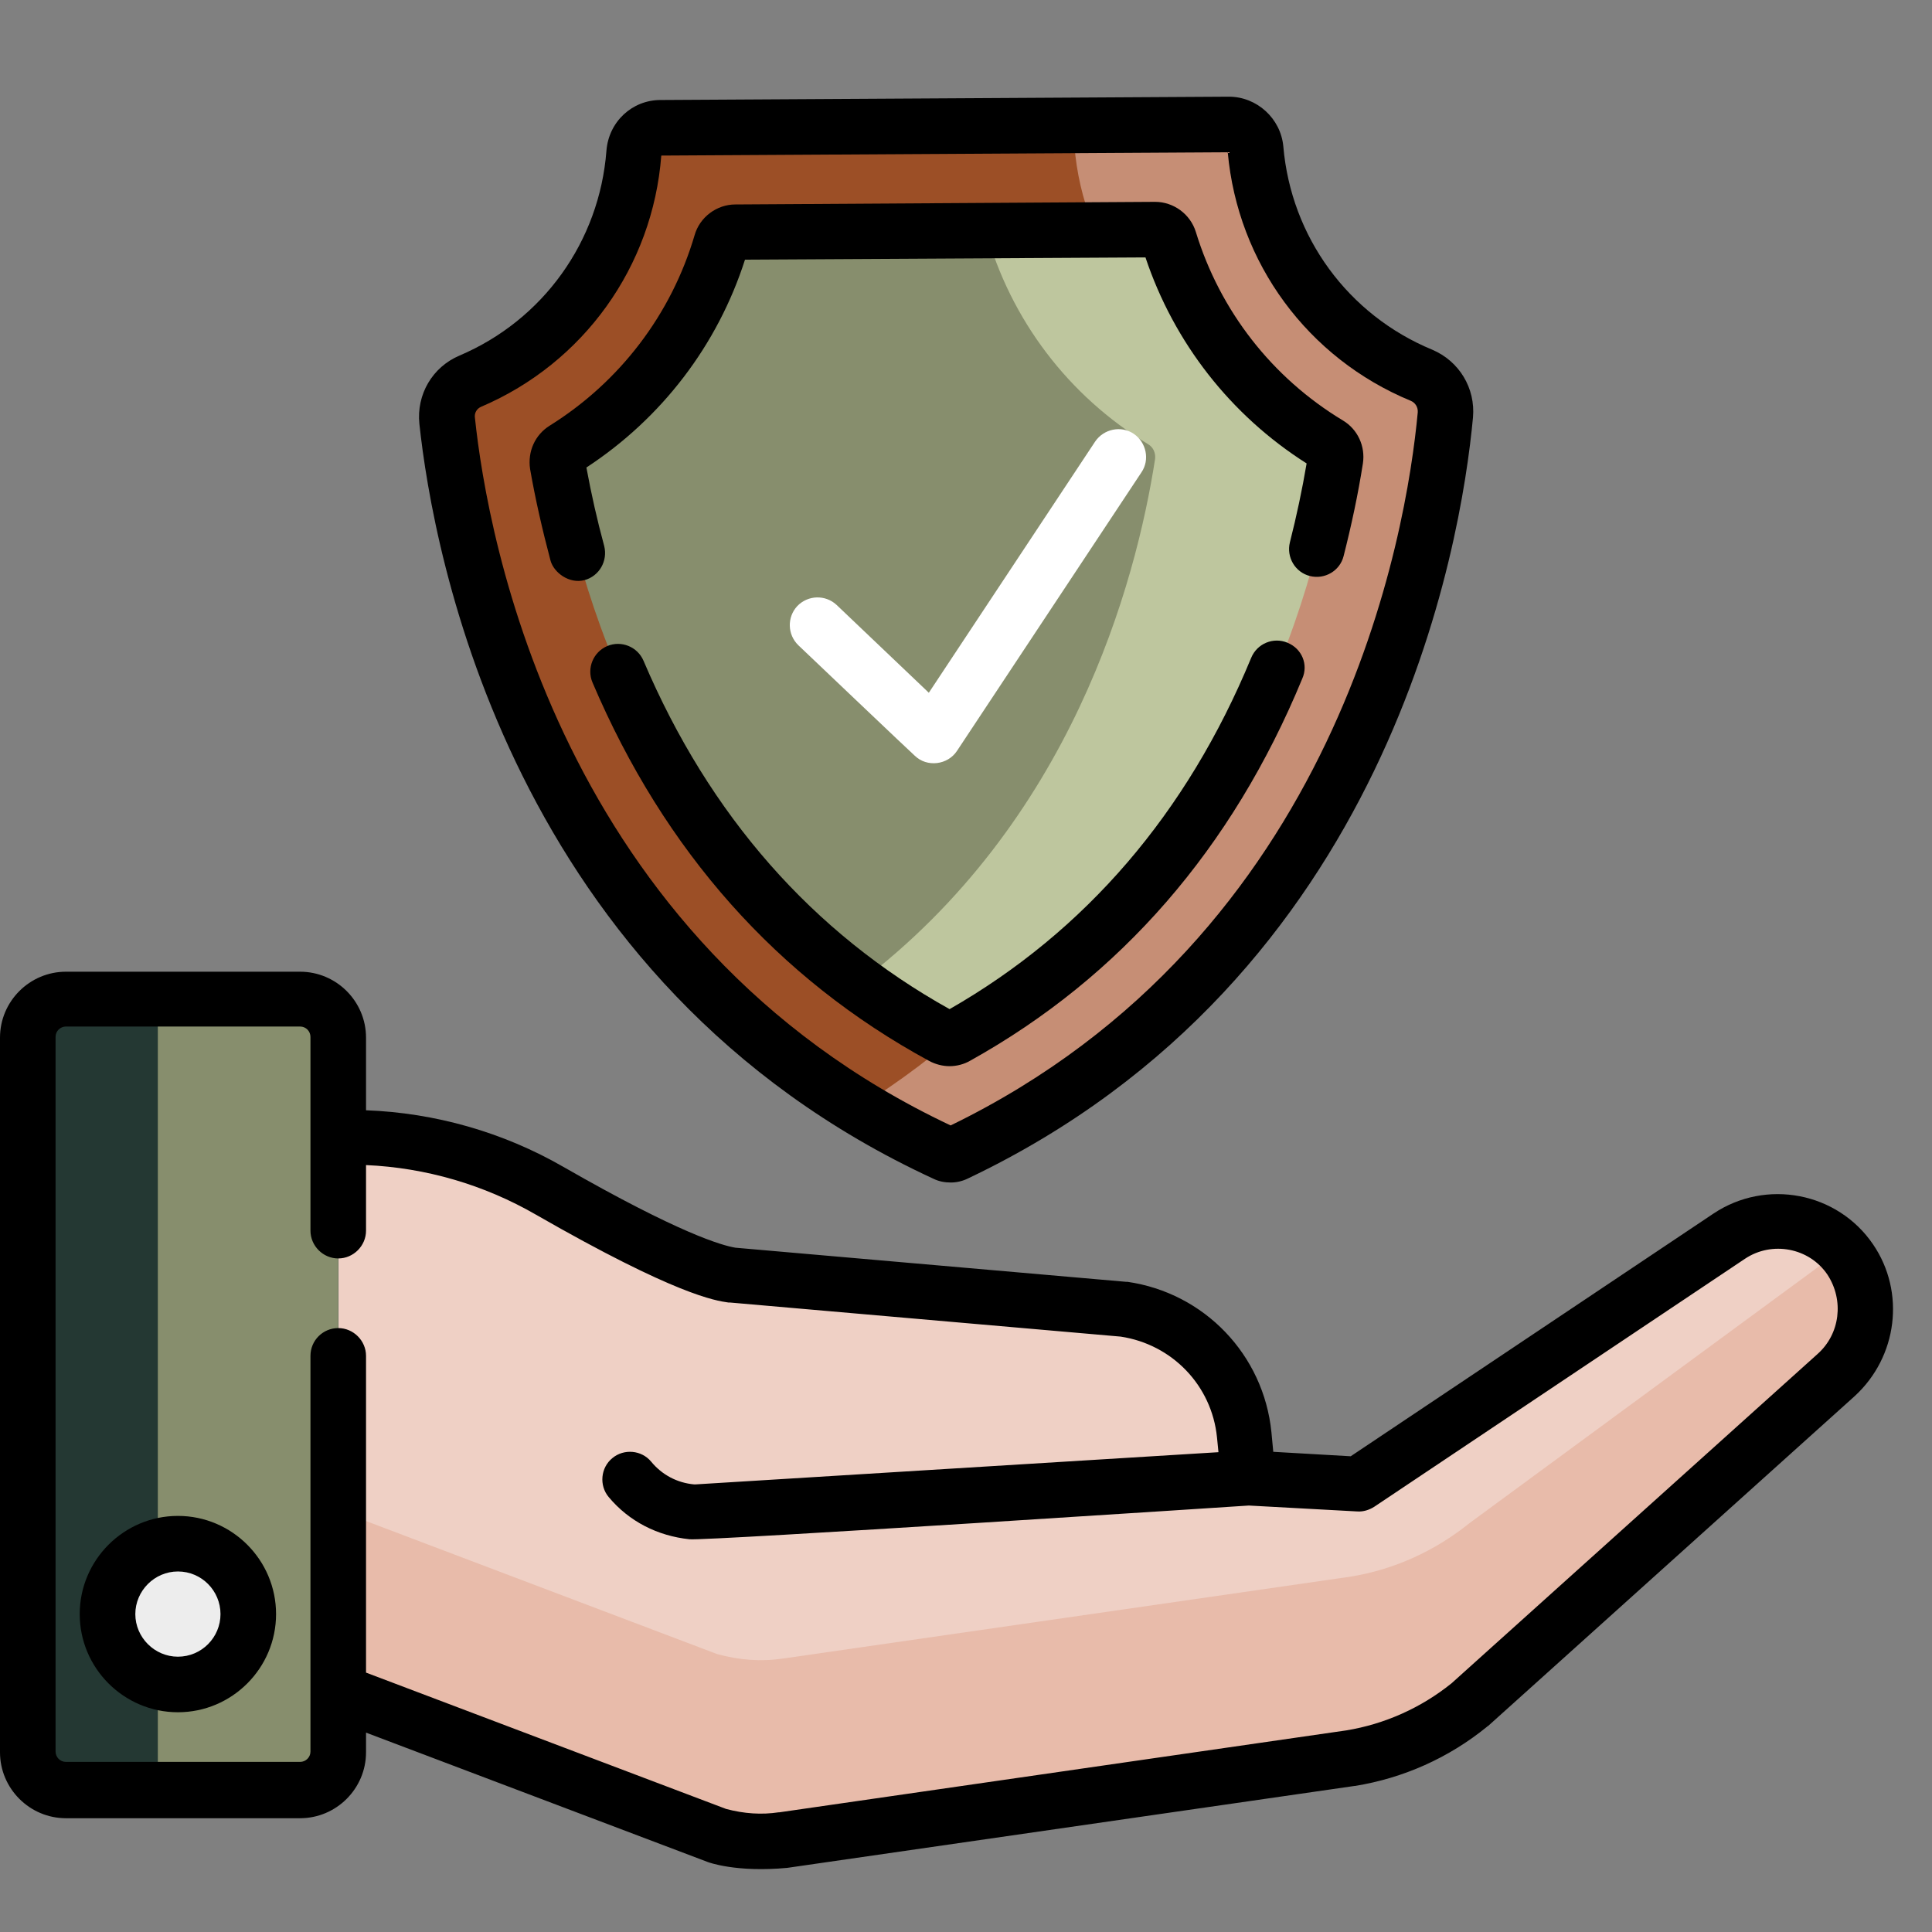
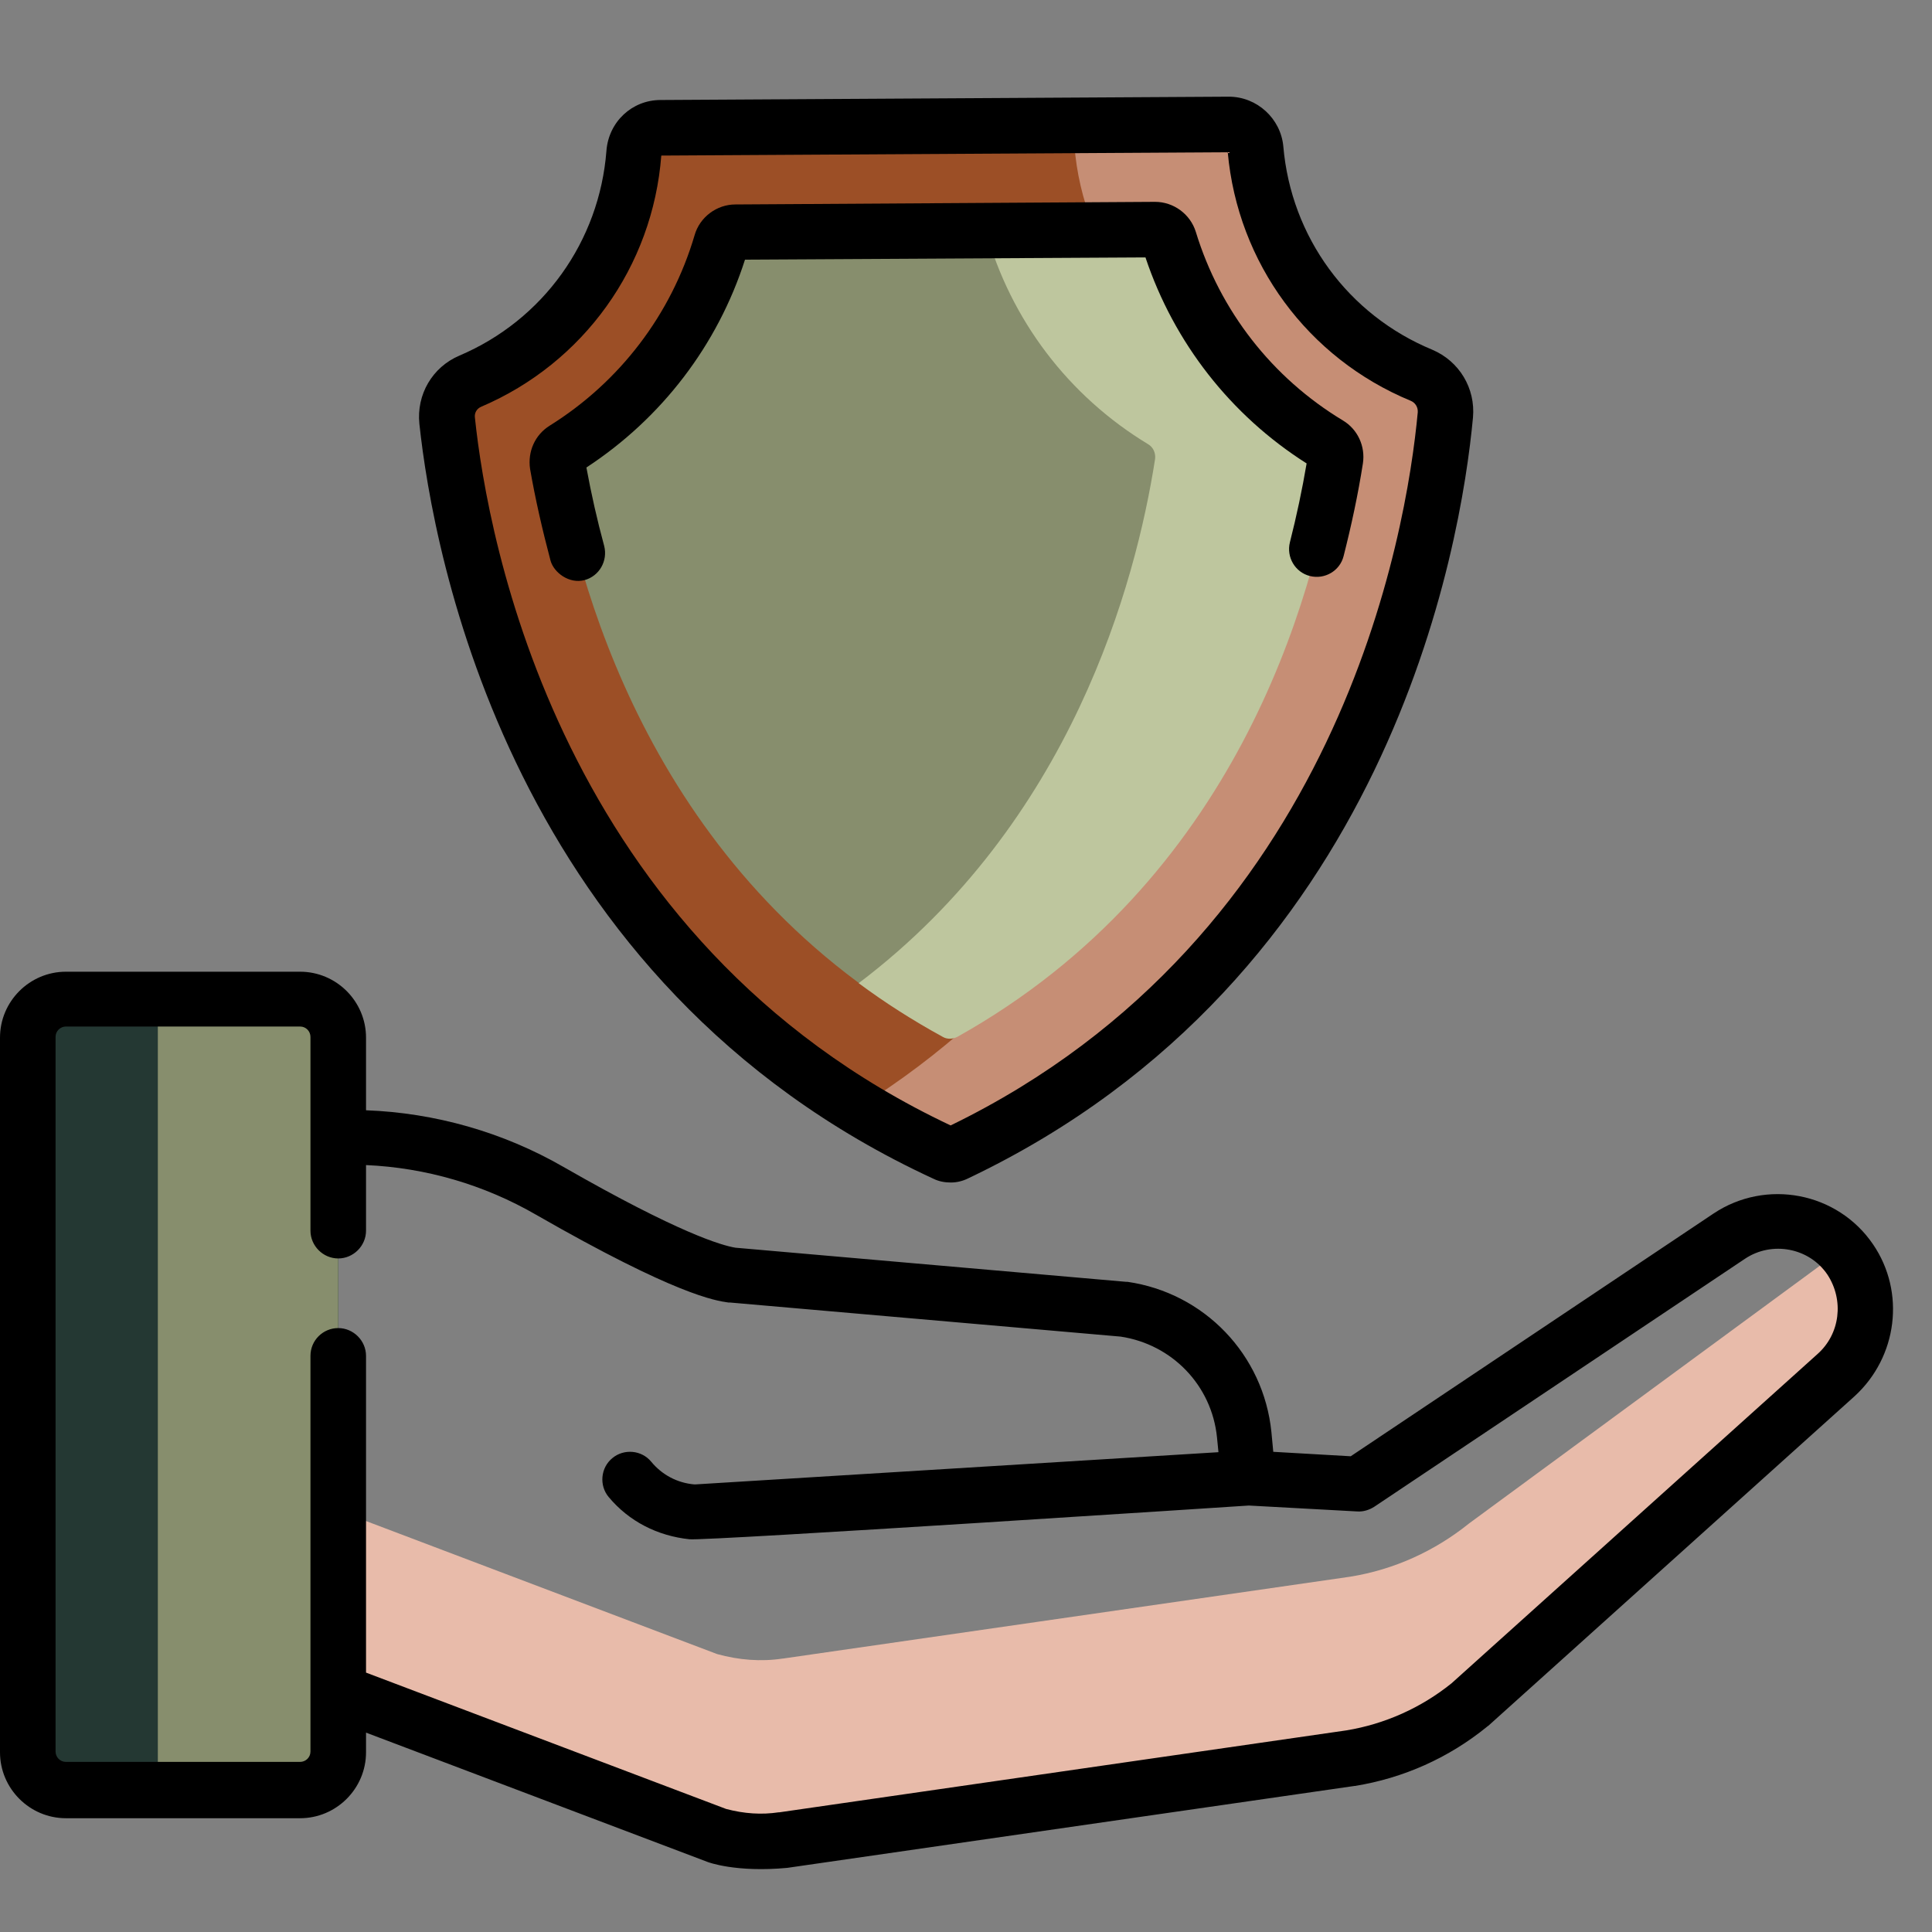
<svg xmlns="http://www.w3.org/2000/svg" width="46" height="46" viewBox="0 0 46 46" fill="none">
  <rect x="0" y="0" width="46" height="46" fill="#808080" stroke="none" />
  <g clip-path="url(#clip0_589_440)">
-     <path d="M41.164 29.434L32.352 35.335L29.724 35.185L29.618 34.153C29.468 32.609 28.277 31.374 26.751 31.163L17.428 30.342C16.511 30.21 14.597 29.195 13.088 28.331C11.659 27.511 10.045 27.07 8.405 27.061L3.668 27.026V38.607L17.084 43.688C17.587 43.829 18.125 43.873 18.645 43.794H18.654L32.158 41.844C33.199 41.677 34.178 41.236 34.99 40.574L43.722 32.724C44.507 32.027 44.648 30.863 44.057 29.989C43.405 29.046 42.117 28.799 41.164 29.434Z" fill="#EFD0C5" />
    <path d="M44.049 29.989C43.987 29.901 43.925 29.822 43.855 29.751L34.981 36.27C34.161 36.931 33.191 37.372 32.15 37.54L18.645 39.489H18.637C18.116 39.569 17.587 39.524 17.075 39.383L3.668 34.303V38.607L17.084 43.688C17.587 43.829 18.125 43.873 18.645 43.794H18.654L32.158 41.844C33.199 41.677 34.178 41.236 34.99 40.574L43.722 32.724C44.498 32.027 44.64 30.854 44.049 29.989Z" fill="#E8BBAA" />
    <path d="M7.147 42.603H1.573C1.07 42.603 0.664 42.197 0.664 41.694V24.679C0.664 24.177 1.07 23.771 1.573 23.771H7.147C7.65 23.771 8.056 24.177 8.056 24.679V41.694C8.056 42.197 7.65 42.603 7.147 42.603Z" fill="#243833" />
    <path d="M7.145 23.771H3.758V42.603H7.145C7.648 42.603 8.053 42.197 8.053 41.694V24.679C8.053 24.177 7.648 23.771 7.145 23.771Z" fill="#878E6D" />
    <path d="M33.843 8.935C31.637 8.017 30.102 5.953 29.891 3.536C29.864 3.21 29.582 2.954 29.247 2.954L22.552 2.99H22.42L15.725 3.025C15.39 3.025 15.116 3.289 15.09 3.625C14.905 6.041 13.387 8.132 11.2 9.067C10.829 9.226 10.609 9.605 10.644 10.011C10.953 12.948 12.744 22.959 22.499 27.458C22.543 27.476 22.587 27.484 22.631 27.484C22.676 27.484 22.72 27.476 22.764 27.458C32.466 22.845 34.142 12.816 34.416 9.87C34.451 9.464 34.213 9.085 33.843 8.935Z" fill="#9C4F26" />
    <path d="M33.844 8.935C31.639 8.017 30.104 5.953 29.892 3.536C29.866 3.21 29.583 2.954 29.248 2.954L25.561 2.972C25.57 5.618 27.167 7.938 29.53 8.926C29.91 9.085 30.139 9.464 30.104 9.87C29.848 12.595 28.393 21.416 20.445 26.364C21.089 26.752 21.768 27.123 22.492 27.458C22.536 27.476 22.58 27.484 22.624 27.484C22.668 27.484 22.712 27.476 22.756 27.458C32.459 22.845 34.135 12.816 34.408 9.87C34.452 9.464 34.214 9.085 33.844 8.935Z" fill="#C68E75" />
    <path d="M22.44 24.671C15.763 21.045 13.822 14.324 13.276 11.025C13.249 10.884 13.311 10.743 13.434 10.663C15.251 9.534 16.575 7.797 17.174 5.759C17.218 5.609 17.36 5.503 17.509 5.503L27.494 5.442C27.653 5.442 27.794 5.539 27.838 5.689C28.456 7.717 29.805 9.446 31.631 10.549C31.755 10.619 31.817 10.761 31.799 10.902C31.278 14.209 29.426 20.948 22.793 24.653C22.678 24.732 22.555 24.732 22.44 24.671Z" fill="#878E6D" />
    <path d="M31.63 10.566C29.804 9.464 28.454 7.735 27.837 5.706C27.793 5.556 27.652 5.459 27.493 5.459L23.471 5.486C24.062 7.611 25.438 9.428 27.334 10.575C27.458 10.646 27.519 10.787 27.502 10.928C27.043 13.883 25.508 19.581 20.445 23.409C21.063 23.868 21.724 24.291 22.448 24.688C22.553 24.75 22.686 24.741 22.792 24.688C29.425 20.983 31.286 14.245 31.797 10.937C31.815 10.778 31.753 10.637 31.63 10.566Z" fill="#BEC69E" />
-     <path d="M5.91 38.422C5.91 39.348 5.161 40.098 4.235 40.098C3.308 40.098 2.559 39.348 2.559 38.422C2.559 37.496 3.308 36.746 4.235 36.746C5.161 36.746 5.91 37.496 5.91 38.422Z" fill="#EDEDED" />
-     <path d="M21.78 17.993C22.071 18.276 22.565 18.214 22.785 17.879L27.178 11.245C27.381 10.946 27.293 10.531 26.993 10.328C26.693 10.125 26.278 10.213 26.075 10.513L22.115 16.494L19.919 14.403C19.654 14.156 19.239 14.165 18.983 14.43C18.737 14.694 18.745 15.109 19.01 15.365C19.01 15.365 21.771 17.993 21.78 17.993Z" fill="white" />
    <path d="M22.228 28.067C22.351 28.128 22.493 28.155 22.634 28.155H22.642C22.784 28.155 22.925 28.119 23.048 28.058C33.086 23.286 34.788 12.983 35.071 9.94C35.133 9.243 34.744 8.599 34.1 8.326C32.098 7.497 30.74 5.645 30.555 3.483C30.493 2.822 29.928 2.302 29.258 2.302H29.249L15.727 2.381C15.048 2.381 14.492 2.901 14.439 3.589C14.272 5.75 12.931 7.62 10.938 8.467C10.294 8.741 9.914 9.393 9.985 10.09C10.311 13.133 12.128 23.409 22.228 28.067ZM11.458 9.684C13.893 8.644 15.542 6.35 15.745 3.704L29.232 3.625C29.47 6.262 31.137 8.529 33.589 9.543C33.695 9.587 33.765 9.693 33.756 9.817C33.492 12.666 31.904 22.289 22.634 26.796C13.302 22.395 11.608 12.798 11.308 9.949C11.29 9.834 11.352 9.728 11.458 9.684Z" fill="black" />
    <path d="M13.107 13.345C13.186 13.636 13.556 13.909 13.918 13.812C14.271 13.715 14.474 13.354 14.386 13.001C14.218 12.383 14.077 11.757 13.962 11.131C15.753 9.958 17.085 8.22 17.738 6.182L27.273 6.129C27.952 8.158 29.301 9.887 31.11 11.034C31.004 11.66 30.871 12.286 30.712 12.912C30.624 13.265 30.836 13.627 31.189 13.715C31.542 13.803 31.903 13.592 31.991 13.239C32.177 12.507 32.336 11.766 32.45 11.034C32.512 10.628 32.327 10.222 31.974 10.011C30.289 8.996 29.046 7.4 28.472 5.521C28.34 5.097 27.943 4.806 27.502 4.806H27.493L17.508 4.868C17.067 4.868 16.661 5.168 16.538 5.6C15.982 7.488 14.756 9.093 13.089 10.134C12.736 10.354 12.56 10.752 12.621 11.166C12.745 11.88 12.913 12.613 13.107 13.345Z" fill="black" />
-     <path d="M30.654 15.303C30.319 15.162 29.93 15.321 29.789 15.665C28.263 19.36 25.846 22.174 22.609 24.027C19.346 22.209 16.893 19.422 15.323 15.735C15.182 15.4 14.794 15.241 14.459 15.382C14.124 15.524 13.965 15.912 14.106 16.247C15.817 20.269 18.517 23.303 22.124 25.261C22.274 25.341 22.442 25.385 22.609 25.385C22.777 25.385 22.953 25.341 23.103 25.253C26.684 23.259 29.339 20.198 31.006 16.159C31.156 15.823 30.998 15.444 30.654 15.303Z" fill="black" />
-     <path d="M4.236 36.093C2.948 36.093 1.898 37.143 1.898 38.431C1.898 39.718 2.948 40.768 4.236 40.768C5.524 40.768 6.573 39.718 6.573 38.431C6.573 37.143 5.524 36.093 4.236 36.093ZM4.236 39.445C3.68 39.445 3.222 38.986 3.222 38.431C3.222 37.875 3.68 37.416 4.236 37.416C4.8 37.416 5.25 37.875 5.25 38.431C5.25 38.986 4.8 39.445 4.236 39.445Z" fill="black" />
    <path d="M44.597 29.628C43.75 28.384 42.048 28.058 40.795 28.896L32.16 34.673L30.316 34.567L30.272 34.1C30.087 32.256 28.676 30.783 26.841 30.519C26.832 30.519 26.815 30.519 26.806 30.519L17.509 29.707C17.191 29.654 16.186 29.372 13.416 27.784C11.978 26.955 10.355 26.496 8.715 26.435V24.706C8.715 23.841 8.009 23.136 7.145 23.136H1.57C0.706 23.136 0 23.841 0 24.706V41.721C0 42.585 0.706 43.291 1.57 43.291H7.145C8.009 43.291 8.715 42.585 8.715 41.721V41.253L16.847 44.332C16.865 44.34 17.526 44.587 18.744 44.473L32.248 42.523H32.257C33.412 42.338 34.497 41.853 35.406 41.112C35.415 41.103 35.423 41.094 35.432 41.094L44.156 33.244C45.179 32.309 45.373 30.766 44.597 29.628ZM43.274 32.239L34.559 40.08C33.836 40.662 32.971 41.05 32.054 41.2L18.558 43.15H18.55H18.541C18.135 43.211 17.721 43.185 17.288 43.07L8.715 39.824V32.283C8.715 31.921 8.415 31.621 8.053 31.621C7.692 31.621 7.392 31.912 7.392 32.283V41.703C7.392 41.844 7.277 41.95 7.145 41.95H1.57C1.429 41.95 1.323 41.835 1.323 41.703V24.688C1.323 24.547 1.438 24.441 1.57 24.441H7.145C7.286 24.441 7.392 24.556 7.392 24.688V29.301C7.392 29.663 7.692 29.963 8.053 29.963C8.415 29.963 8.715 29.663 8.715 29.301V27.74C10.135 27.802 11.528 28.208 12.763 28.922C16.098 30.836 17.033 30.968 17.341 31.012C17.35 31.012 17.368 31.012 17.377 31.012L26.682 31.824C27.908 32.009 28.852 32.988 28.976 34.223L29.011 34.576L16.556 35.343C16.547 35.343 16.539 35.343 16.53 35.343C16.124 35.308 15.762 35.114 15.507 34.805C15.277 34.523 14.854 34.488 14.58 34.717C14.298 34.947 14.263 35.37 14.492 35.643C14.977 36.225 15.656 36.569 16.415 36.649C16.821 36.693 29.734 35.846 29.734 35.846L32.319 35.987C32.46 35.996 32.601 35.952 32.724 35.873L41.545 29.972C42.189 29.54 43.08 29.707 43.512 30.351C43.909 30.96 43.812 31.762 43.274 32.239Z" fill="black" />
  </g>
  <defs>
    <clipPath id="clip0_589_440">
      <rect width="45.073" height="45.073" fill="white" transform="translate(0 0.811)" />
    </clipPath>
  </defs>
</svg>